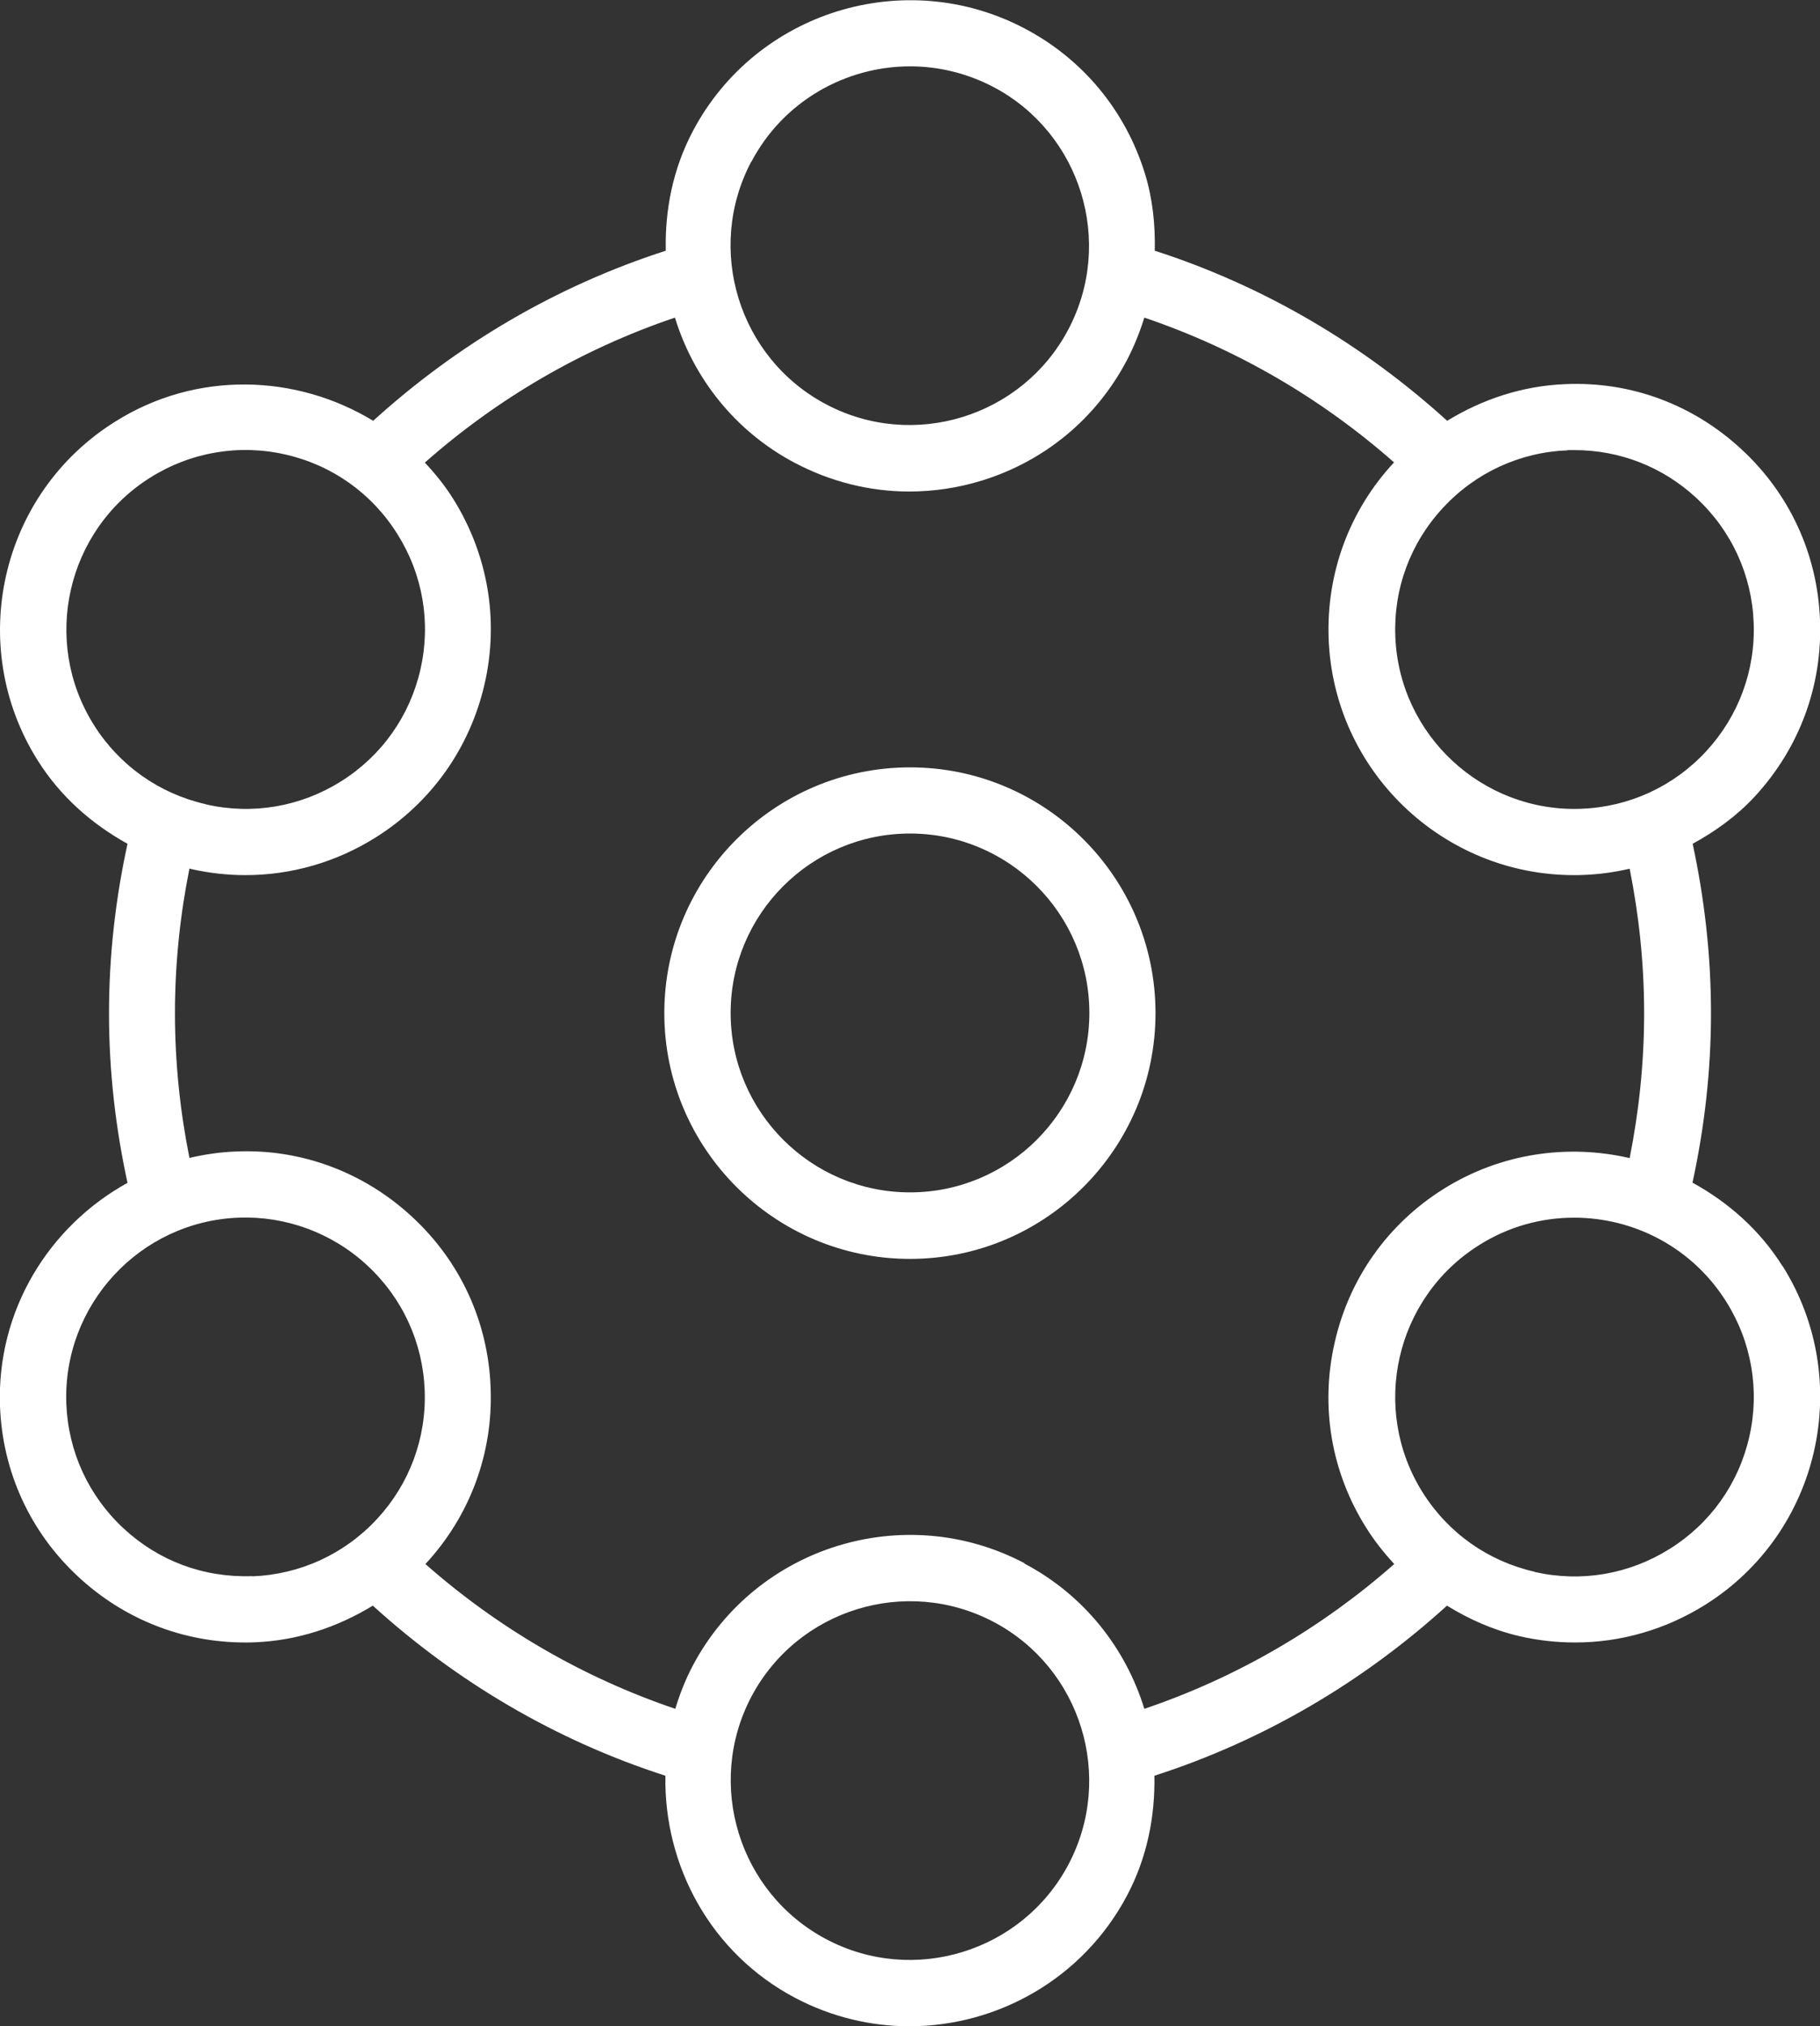
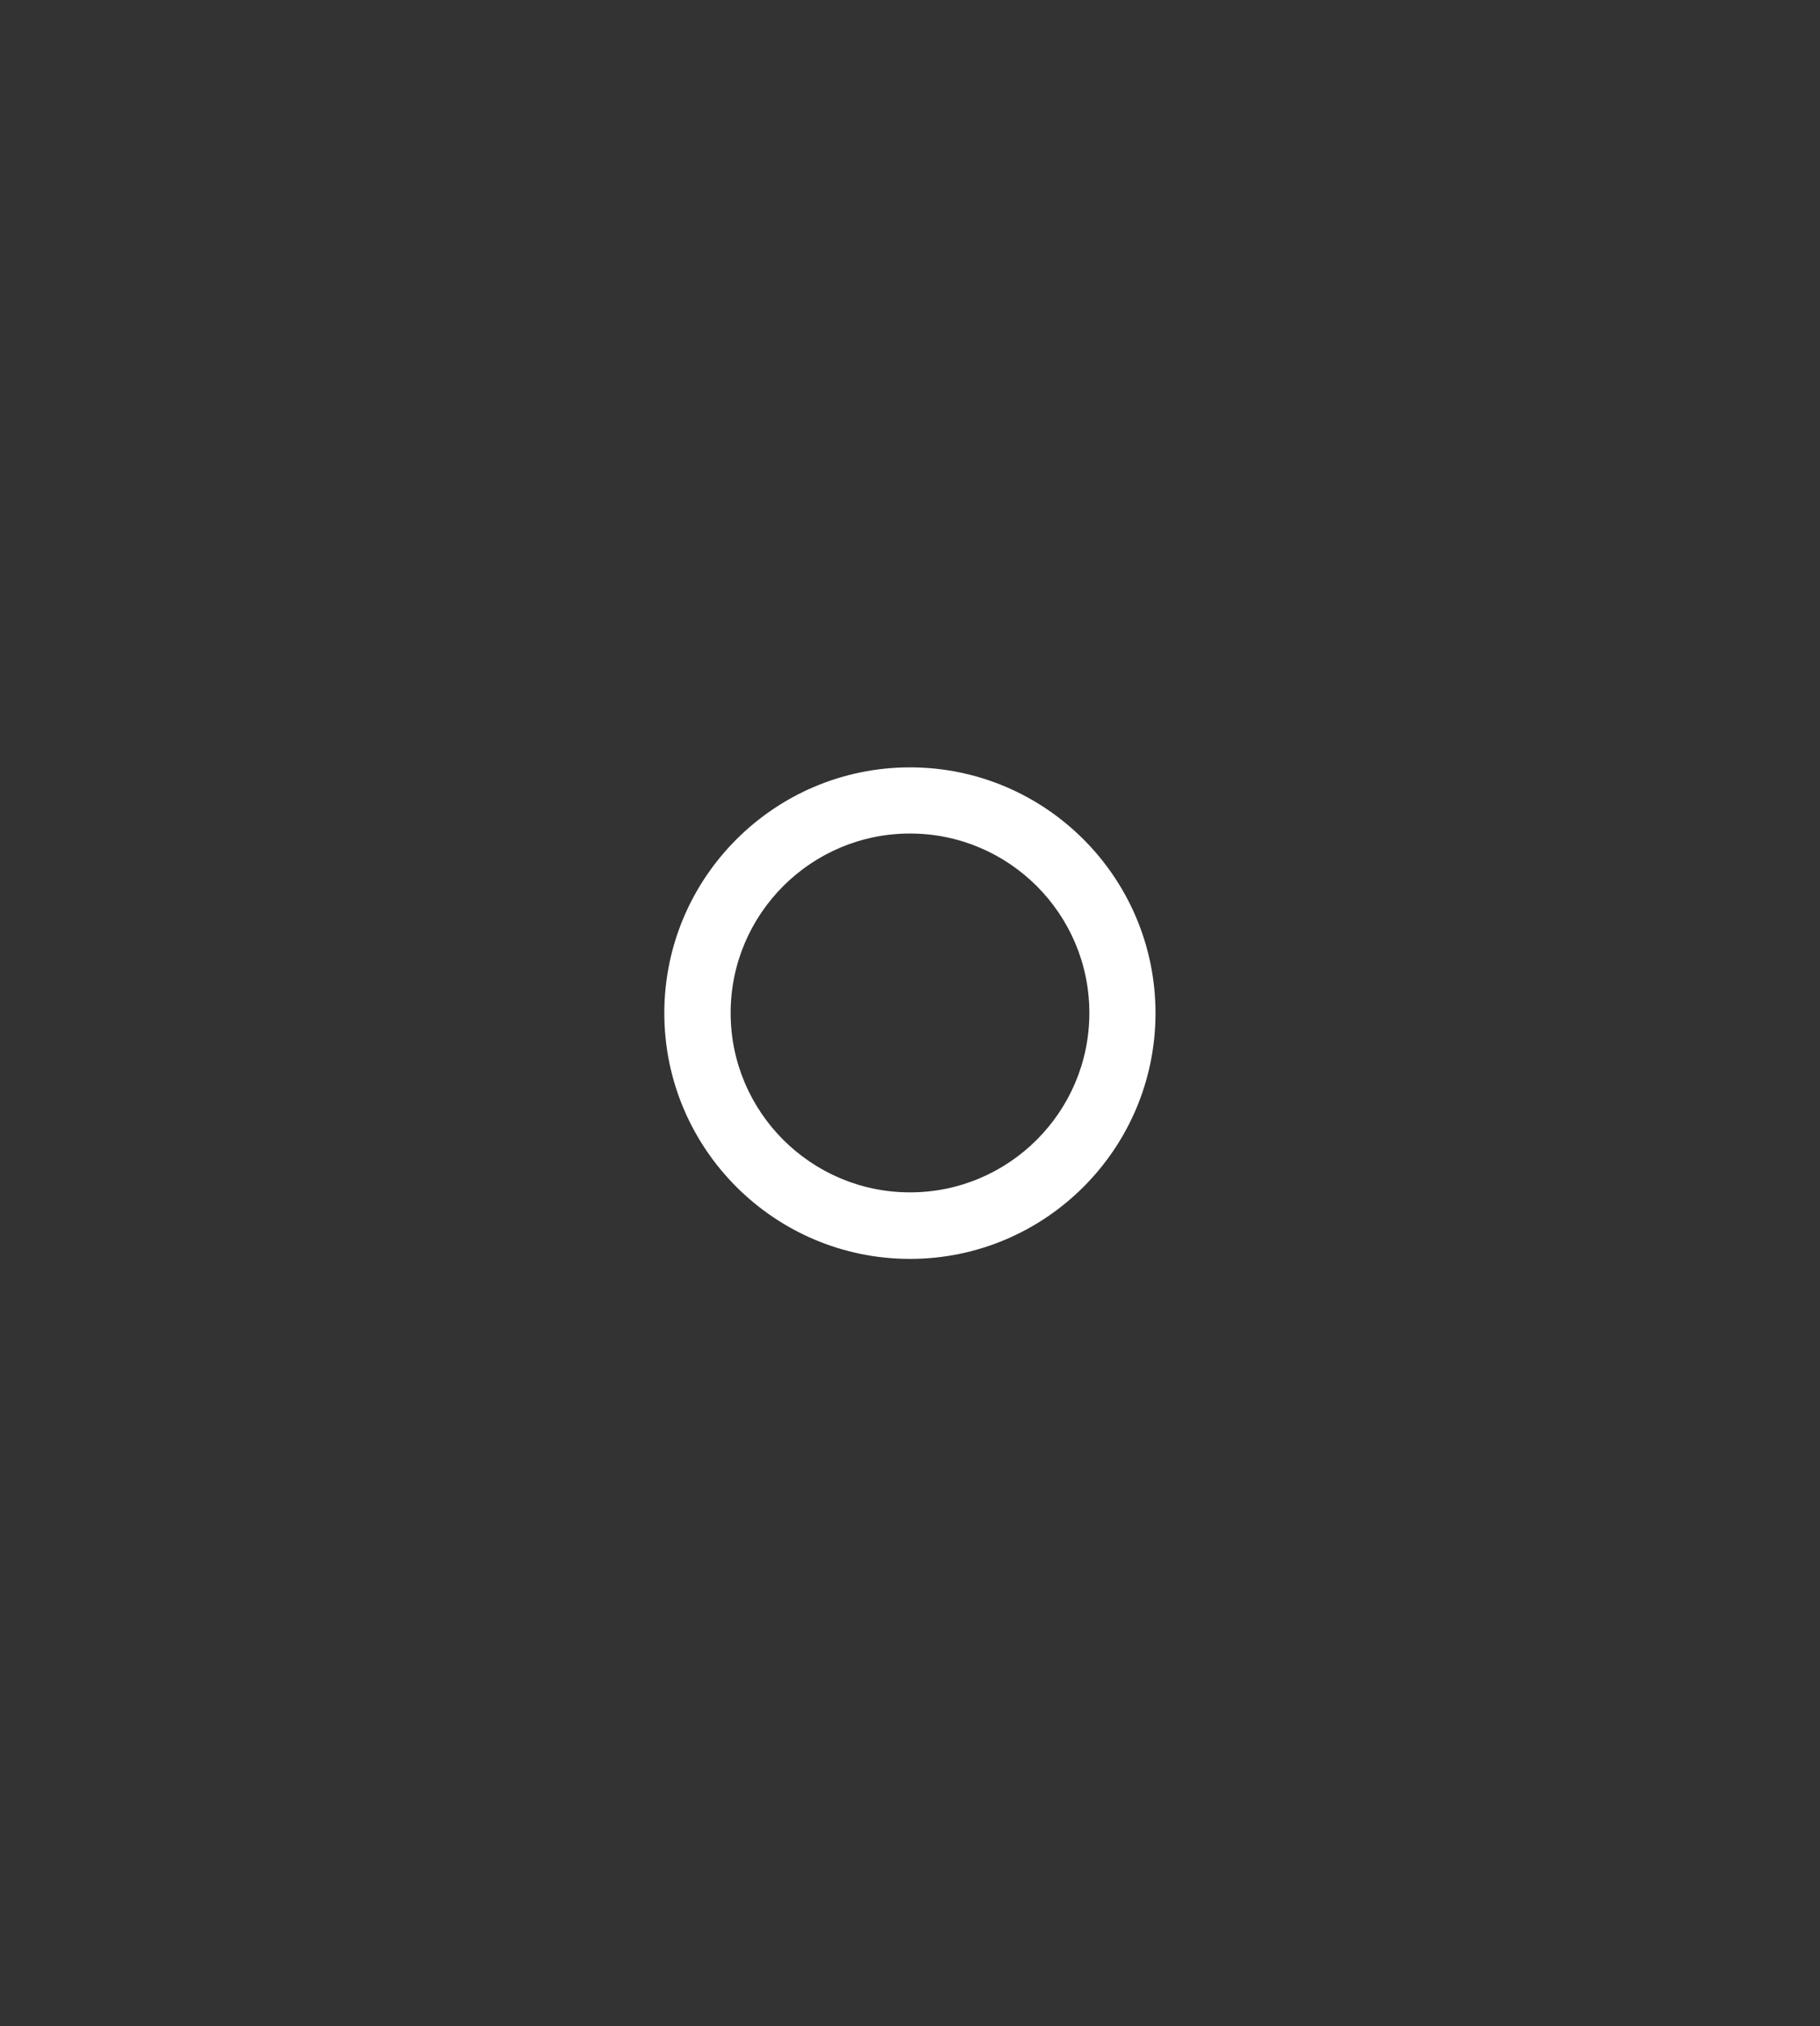
<svg xmlns="http://www.w3.org/2000/svg" id="Layer_2" viewBox="0 0 99.34 110.56">
  <rect x="0" y="0" width="99.34" height="110.56" fill="#333333" stroke="none" />
  <defs>
    <style>.cls-1{fill:#fff;stroke-width:0px;}</style>
  </defs>
  <g id="VITA_C">
-     <path class="cls-1" d="m49.67,41.87c-7.39,0-13.41,6.01-13.41,13.41s6.02,13.41,13.41,13.41,13.4-6.01,13.4-13.41-6.01-13.41-13.4-13.41Zm0,23.19c-5.4,0-9.79-4.39-9.79-9.79s4.39-9.79,9.79-9.79,9.79,4.39,9.79,9.79-4.39,9.79-9.79,9.79Z" />
-     <path class="cls-1" d="m97.29,69.08c-1.25-1.99-2.98-3.49-4.91-4.55.65-2.99,1.01-6.08,1.01-9.25s-.36-6.26-1-9.24c1.24-.68,2.4-1.51,3.39-2.58,2.43-2.63,3.7-6.04,3.56-9.62-.13-3.58-1.65-6.89-4.28-9.32-2.62-2.43-6.02-3.72-9.62-3.56-2.33.09-4.52.82-6.45,2-4.56-4.14-9.97-7.35-15.96-9.28.03-1.41-.11-2.83-.54-4.22-1.06-3.42-3.38-6.23-6.55-7.9-6.54-3.45-14.67-.94-18.12,5.59-1.1,2.08-1.53,4.32-1.48,6.53-6,1.93-11.41,5.14-15.97,9.28-4.2-2.55-9.65-2.75-14.09.05C.01,26.93-1.88,35.22,2.05,41.48c1.23,1.96,2.94,3.47,4.91,4.56-.65,2.98-1.01,6.07-1.01,9.25s.36,6.26,1.01,9.25C2.68,66.9-.19,71.5,0,76.72c.13,3.58,1.65,6.89,4.28,9.32,2.5,2.32,5.71,3.58,9.1,3.58.17,0,.35,0,.52-.01,2.33-.09,4.51-.82,6.45-2,4.56,4.14,9.97,7.35,15.97,9.28-.09,4.9,2.46,9.68,7.08,12.12,1.99,1.05,4.13,1.55,6.24,1.55,4.81,0,9.48-2.6,11.88-7.14,1.1-2.08,1.53-4.32,1.49-6.53,6-1.93,11.41-5.14,15.97-9.28,1.22.75,2.54,1.34,3.98,1.67,1,.23,2.01.34,3.01.34,2.49,0,4.94-.7,7.11-2.06,6.26-3.93,8.15-12.22,4.22-18.48Zm-13.53,16.68c-2.55-.58-4.72-2.12-6.11-4.33-2.87-4.57-1.49-10.62,3.08-13.49,1.61-1.02,3.41-1.5,5.19-1.5,3.26,0,6.44,1.62,8.3,4.58,1.39,2.21,1.84,4.84,1.26,7.38-.58,2.55-2.12,4.72-4.34,6.11-2.21,1.39-4.83,1.84-7.38,1.26Zm1.81-61.2c.13,0,.25,0,.38,0,2.47,0,4.82.92,6.64,2.61,1.92,1.78,3.03,4.2,3.13,6.81.1,2.61-.83,5.11-2.6,7.02-1.78,1.92-4.2,3.03-6.81,3.13-5.39.21-9.95-4.02-10.15-9.41-.1-2.61.83-5.11,2.61-7.02,1.78-1.92,4.2-3.03,6.81-3.13Zm-44.56-15.73c1.75-3.32,5.16-5.21,8.67-5.21,1.54,0,3.1.37,4.55,1.13,4.77,2.52,6.6,8.46,4.08,13.23-2.52,4.77-8.46,6.6-13.22,4.08-4.77-2.52-6.6-8.46-4.09-13.23ZM11.23,43.88c-2.55-.58-4.72-2.12-6.11-4.33-2.87-4.57-1.49-10.62,3.08-13.49,2.21-1.39,4.84-1.84,7.38-1.26,2.55.58,4.72,2.12,6.11,4.34,1.39,2.21,1.84,4.83,1.26,7.38-.58,2.55-2.12,4.72-4.33,6.11-2.21,1.39-4.83,1.84-7.38,1.26Zm2.54,42.12c-2.66.09-5.11-.83-7.02-2.6-1.92-1.78-3.03-4.2-3.13-6.81-.2-5.39,4.02-9.95,9.41-10.15,2.56-.1,5.11.83,7.02,2.61,1.92,1.78,3.03,4.2,3.13,6.81.1,2.61-.83,5.11-2.6,7.02-1.78,1.92-4.2,3.03-6.81,3.13Zm44.55,15.73c-2.52,4.77-8.46,6.6-13.22,4.08-4.77-2.52-6.6-8.46-4.09-13.23,2.52-4.77,8.45-6.6,13.23-4.08,4.77,2.52,6.6,8.46,4.08,13.23Zm-2.39-16.43c-6.53-3.45-14.66-.95-18.12,5.59-.4.76-.71,1.55-.95,2.35-5.08-1.72-9.7-4.43-13.64-7.9,0,0,0,0,0,0,2.43-2.62,3.7-6.04,3.56-9.62-.13-3.58-1.65-6.89-4.28-9.32-2.63-2.44-6.07-3.73-9.62-3.57-.87.03-1.72.16-2.54.35-.51-2.55-.79-5.19-.79-7.9s.28-5.34.79-7.89c.02,0,.04.02.06.02,1,.23,2.01.34,3,.34,2.49,0,4.95-.7,7.11-2.06,3.03-1.9,5.14-4.88,5.94-8.37.8-3.49.18-7.08-1.72-10.11-.45-.72-.98-1.37-1.54-1.97,3.94-3.48,8.56-6.19,13.65-7.91,1.01,3.29,3.27,6.2,6.55,7.93,1.96,1.03,4.09,1.56,6.24,1.56,1.33,0,2.67-.2,3.97-.6,3.42-1.06,6.23-3.38,7.9-6.55.4-.76.71-1.54.96-2.34,5.08,1.72,9.69,4.43,13.63,7.9,0,0,0,0,0,0-2.44,2.62-3.7,6.04-3.57,9.62.27,7.22,6.23,12.9,13.39,12.9.17,0,.34,0,.51-.01.86-.03,1.71-.15,2.53-.34.51,2.55.79,5.19.79,7.89s-.28,5.34-.79,7.9c-3.36-.78-7.03-.28-10.17,1.69-3.03,1.9-5.14,4.88-5.93,8.37-.8,3.49-.19,7.08,1.72,10.11.45.72.97,1.37,1.53,1.98-3.94,3.47-8.56,6.18-13.64,7.9-1.01-3.29-3.27-6.2-6.55-7.93Z" />
+     <path class="cls-1" d="m49.67,41.87c-7.39,0-13.41,6.01-13.41,13.41s6.02,13.41,13.41,13.41,13.4-6.01,13.4-13.41-6.01-13.41-13.4-13.41m0,23.19c-5.4,0-9.79-4.39-9.79-9.79s4.39-9.79,9.79-9.79,9.79,4.39,9.79,9.79-4.39,9.79-9.79,9.79Z" />
  </g>
</svg>